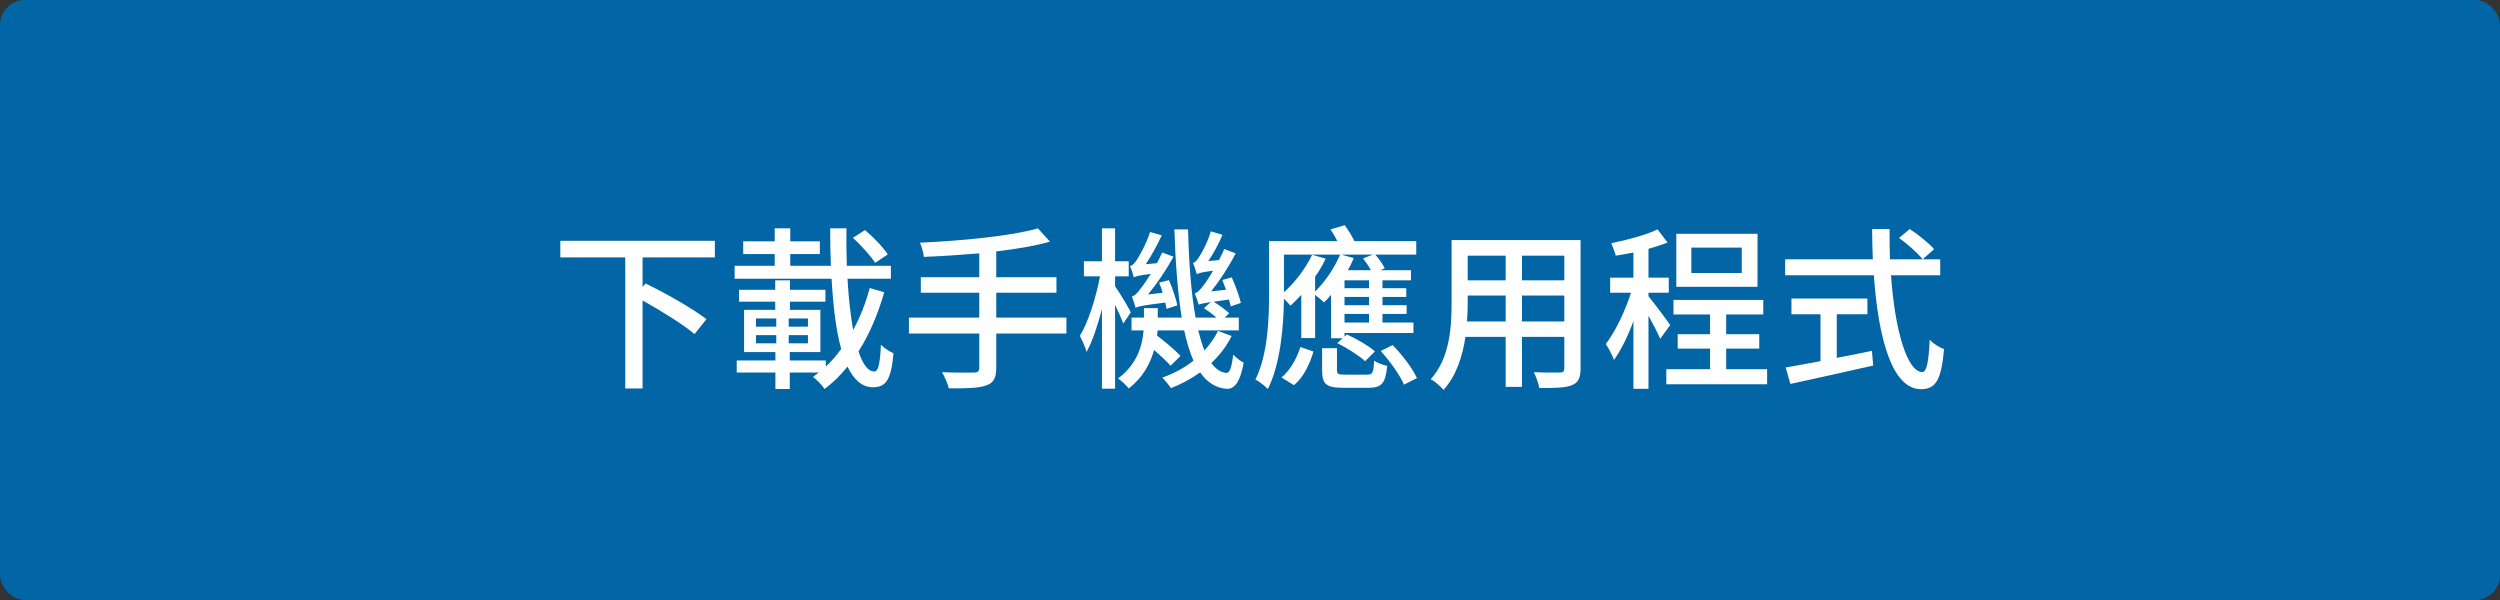
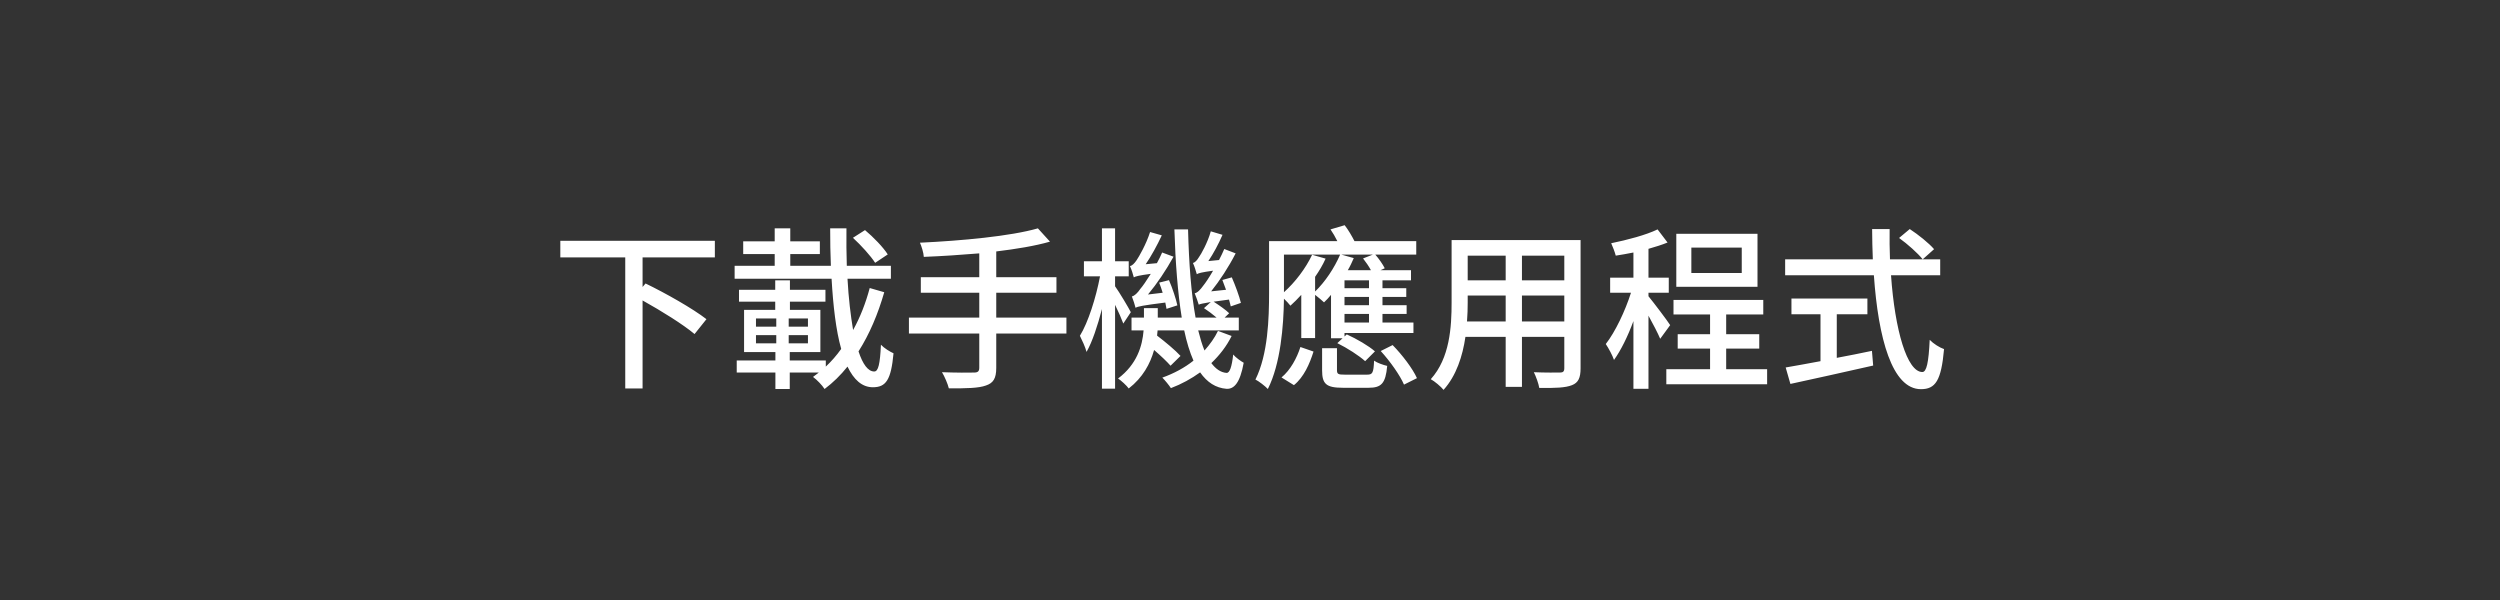
<svg xmlns="http://www.w3.org/2000/svg" width="200" height="48" viewBox="0 0 200 48" fill="none">
  <rect x="0" y="0" width="200" height="48" fill="#333333" stroke="none" />
-   <rect width="200" height="48" rx="2" fill="#0266A6" />
  <path d="M57.188 20.592H51.406V22.958L51.644 22.678C53.24 23.448 55.438 24.694 56.516 25.534L55.564 26.724C54.668 25.968 52.918 24.876 51.406 24.036V31.078H50.02V20.592H44.826V19.262H57.188V20.592ZM71.02 20.354L70.012 21.026C69.662 20.48 68.892 19.626 68.234 19.024L69.2 18.408C69.872 18.968 70.67 19.794 71.02 20.354ZM60.478 26.808V27.466H62.102V26.808H60.478ZM60.478 25.478V26.136H62.102V25.478H60.478ZM64.636 26.136V25.478H63.096V26.136H64.636ZM64.636 27.466V26.808H63.096V27.466H64.636ZM69.578 23.042L70.74 23.378C70.236 25.128 69.564 26.724 68.682 28.11C69.018 29.132 69.438 29.72 69.942 29.72C70.264 29.72 70.404 29.118 70.474 27.578C70.74 27.858 71.174 28.124 71.482 28.264C71.286 30.392 70.88 30.98 69.83 30.98C68.962 30.98 68.304 30.378 67.8 29.328C67.254 30.014 66.638 30.616 65.966 31.12C65.756 30.798 65.364 30.392 65.042 30.154C65.196 30.042 65.35 29.93 65.504 29.804H63.18V31.12H62.032V29.804H58.938V28.838H62.032V28.166H59.526V24.792H62.018V24.134H59.12V23.182H62.018V22.426H63.194V23.182H66.036V24.134H63.194V24.792H65.63V28.166H63.18V28.838H66.064V29.328C66.512 28.908 66.918 28.446 67.296 27.914C66.876 26.43 66.652 24.47 66.526 22.3H58.77V21.264H61.976V20.326H59.456V19.304H61.976V18.268H63.222V19.304H65.588V20.326H63.222V21.264H66.47C66.428 20.298 66.414 19.29 66.414 18.268H67.716C67.702 19.304 67.716 20.312 67.744 21.264H71.272V22.3H67.8C67.884 23.854 68.052 25.24 68.248 26.402C68.822 25.366 69.256 24.246 69.578 23.042ZM85.314 25.408V26.682H79.7V29.426C79.7 30.28 79.462 30.644 78.874 30.84C78.3 31.05 77.348 31.078 75.906 31.064C75.822 30.714 75.57 30.126 75.36 29.776C76.48 29.818 77.6 29.818 77.922 29.804C78.23 29.804 78.342 29.706 78.342 29.412V26.682H72.714V25.408H78.342V23.42H73.666V22.174H78.342V20.27C76.844 20.396 75.318 20.494 73.904 20.55C73.89 20.228 73.722 19.696 73.596 19.416C76.9 19.262 80.848 18.898 83.032 18.268L83.998 19.332C82.78 19.682 81.296 19.92 79.7 20.116V22.174H84.516V23.42H79.7V25.408H85.314ZM94.19 24.428L93.322 24.708C93.294 24.554 93.266 24.386 93.224 24.204C91.362 24.442 91.04 24.512 90.844 24.624C90.802 24.428 90.648 23.966 90.55 23.714C90.76 23.672 90.998 23.448 91.236 23.098C91.39 22.93 91.712 22.468 92.062 21.908C91.11 22.034 90.858 22.104 90.704 22.188C90.662 21.992 90.508 21.516 90.396 21.292C90.578 21.25 90.746 21.082 90.928 20.816C91.11 20.55 91.698 19.542 92.006 18.562L92.944 18.828C92.566 19.64 92.104 20.48 91.656 21.138L92.552 21.054C92.706 20.774 92.846 20.494 92.972 20.2L93.882 20.536C93.28 21.628 92.552 22.706 91.838 23.56L93.014 23.42C92.93 23.14 92.832 22.86 92.734 22.608L93.518 22.412C93.798 23.056 94.078 23.91 94.19 24.428ZM90.466 24.974L89.864 25.884C89.738 25.534 89.472 24.932 89.206 24.386V31.092H88.156V24.722C87.806 26.066 87.386 27.34 86.924 28.152C86.826 27.774 86.56 27.2 86.392 26.864C87.05 25.8 87.68 23.812 88.002 22.104H86.714V20.9H88.156V18.268H89.206V20.9H90.298V22.104H89.206V22.902C89.542 23.364 90.298 24.638 90.466 24.974ZM97.438 26.472L98.53 26.878C98.124 27.704 97.564 28.418 96.906 29.048C97.256 29.51 97.648 29.79 98.11 29.832C98.376 29.86 98.544 29.356 98.656 28.362C98.852 28.6 99.286 28.908 99.496 29.02C99.202 30.658 98.712 31.134 98.124 31.106C97.256 31.036 96.57 30.588 96.01 29.79C95.31 30.294 94.526 30.728 93.672 31.05C93.518 30.812 93.21 30.434 92.986 30.21C93.924 29.874 94.778 29.412 95.478 28.852C95.184 28.18 94.932 27.368 94.736 26.43H92.608C92.594 26.57 92.58 26.71 92.566 26.85C93.21 27.34 94.036 28.026 94.442 28.474L93.644 29.258C93.35 28.922 92.846 28.446 92.328 27.998C92.02 29.104 91.418 30.21 90.298 31.078C90.13 30.84 89.682 30.434 89.444 30.28C90.956 29.146 91.39 27.676 91.488 26.43H90.522V25.408H91.516V24.652H92.622V25.408H94.54C94.218 23.434 94.036 21.026 93.952 18.352H95.044C95.114 21.082 95.296 23.504 95.646 25.408H97.326C97.018 25.142 96.64 24.862 96.318 24.652L96.864 24.162C96.206 24.274 96.024 24.316 95.898 24.372C95.842 24.19 95.688 23.714 95.576 23.462C95.8 23.42 96.024 23.182 96.276 22.832C96.416 22.664 96.724 22.216 97.046 21.656C96.122 21.782 95.884 21.852 95.744 21.936C95.688 21.74 95.548 21.264 95.436 21.04C95.604 20.998 95.758 20.83 95.912 20.578C96.08 20.354 96.612 19.416 96.864 18.506L97.802 18.786C97.48 19.528 97.074 20.284 96.668 20.886L97.522 20.802C97.676 20.508 97.816 20.214 97.942 19.92L98.852 20.27C98.292 21.362 97.578 22.454 96.892 23.308L98.082 23.182C97.984 22.916 97.886 22.65 97.788 22.398L98.544 22.188C98.824 22.832 99.146 23.7 99.272 24.232L98.46 24.512C98.432 24.358 98.376 24.176 98.32 23.966C97.802 24.036 97.41 24.092 97.088 24.134C97.522 24.414 98.068 24.792 98.334 25.058L97.97 25.408H99.104V26.43H95.856C96.01 27.032 96.164 27.578 96.36 28.04C96.794 27.55 97.172 27.032 97.438 26.472ZM103.514 30.812L102.52 30.196C103.234 29.608 103.752 28.642 104.032 27.76L105.082 28.124C104.774 29.104 104.312 30.168 103.514 30.812ZM104.97 20.382L106.048 20.69C105.824 21.194 105.53 21.684 105.208 22.146V23.322C106.006 22.552 106.748 21.446 107.21 20.368H102.716V23.378C103.612 22.58 104.452 21.474 104.97 20.382ZM107.826 21.614H109.674C109.506 21.306 109.268 20.956 109.044 20.676L109.828 20.368H107.308L108.302 20.648C108.162 20.97 108.008 21.306 107.826 21.614ZM109.52 23.056V22.426H107.56V23.056H109.52ZM109.52 24.414V23.756H107.56V24.414H109.52ZM109.52 25.8V25.114H107.56V25.8H109.52ZM106.482 27.06V23.588C106.3 23.812 106.104 24.022 105.922 24.19C105.782 24.05 105.46 23.784 105.208 23.588V27.046H104.102V23.588C103.808 23.91 103.528 24.19 103.234 24.456C103.122 24.316 102.912 24.078 102.716 23.896C102.688 26.08 102.45 29.09 101.428 31.12C101.218 30.896 100.7 30.49 100.434 30.364C101.442 28.348 101.526 25.464 101.526 23.406V19.29H106.986C106.818 18.954 106.636 18.632 106.44 18.352L107.574 18.016C107.868 18.394 108.148 18.884 108.358 19.29H113.3V20.368H110.024C110.318 20.704 110.626 21.152 110.78 21.46L110.444 21.614H112.88V22.426H110.598V23.056H112.502V23.756H110.598V24.414H112.53V25.114H110.598V25.8H113.076V26.64H107.56V26.92L107.742 26.752C108.526 27.102 109.506 27.676 109.996 28.11L109.212 28.894C108.736 28.46 107.784 27.844 106.986 27.452L107.406 27.06H106.482ZM107.588 29.972H109.366C109.8 29.972 109.884 29.846 109.926 28.852C110.178 29.034 110.668 29.202 110.976 29.272C110.85 30.686 110.5 31.022 109.492 31.022H107.434C106.09 31.022 105.768 30.714 105.768 29.622V27.858H106.958V29.608C106.958 29.93 107.056 29.972 107.588 29.972ZM110.458 28.082L111.41 27.606C112.18 28.39 113.02 29.496 113.356 30.252L112.32 30.77C112.012 30.042 111.214 28.908 110.458 28.082ZM121.756 25.716H125.144V23.644H121.756V25.716ZM117.36 25.716H120.454V23.644H117.416V24.204C117.416 24.68 117.402 25.198 117.36 25.716ZM120.454 20.452H117.416V22.426H120.454V20.452ZM125.144 22.426V20.452H121.756V22.426H125.144ZM126.446 19.206V29.468C126.446 30.224 126.264 30.616 125.76 30.812C125.242 31.022 124.43 31.05 123.142 31.036C123.086 30.686 122.876 30.112 122.708 29.776C123.604 29.818 124.528 29.804 124.794 29.804C125.046 29.804 125.144 29.72 125.144 29.454V26.948H121.756V30.952H120.454V26.948H117.234C117.01 28.488 116.506 30.056 115.484 31.19C115.288 30.938 114.756 30.49 114.462 30.336C115.988 28.642 116.128 26.164 116.128 24.19V19.206H126.446ZM139.34 21.838V19.808H135.308V21.838H139.34ZM140.6 18.702V22.944H134.104V18.702H140.6ZM133.614 26.01L132.816 27.102C132.634 26.668 132.242 25.912 131.878 25.254V31.106H130.674V25.688C130.226 26.906 129.666 28.04 129.12 28.796C128.994 28.418 128.686 27.858 128.462 27.522C129.218 26.556 130.016 24.876 130.478 23.42H128.812V22.216H130.674V20.2C130.198 20.298 129.708 20.382 129.26 20.452C129.19 20.172 129.022 19.738 128.896 19.458C130.198 19.192 131.682 18.8 132.606 18.352L133.404 19.402C132.956 19.584 132.424 19.752 131.878 19.906V22.216H133.502V23.42H131.878V23.7C132.27 24.176 133.376 25.632 133.614 26.01ZM138.094 29.538H141.37V30.742H133.306V29.538H136.806V27.886H134.216V26.738H136.806V25.156H133.88V23.994H141.062V25.156H138.094V26.738H140.74V27.886H138.094V29.538ZM146.942 25.142V28.628C147.866 28.46 148.818 28.264 149.756 28.068L149.854 29.244C147.53 29.776 145.024 30.322 143.232 30.714L142.854 29.398C143.61 29.272 144.576 29.09 145.64 28.894V25.142H143.316V23.882H149.392V25.142H146.942ZM151.926 19.038L152.78 18.324C153.466 18.772 154.32 19.458 154.726 19.934L153.816 20.746C153.424 20.256 152.612 19.528 151.926 19.038ZM155.216 22.02H151.282C151.59 26.43 152.57 29.762 153.788 29.762C154.124 29.762 154.292 29.006 154.376 27.186C154.67 27.494 155.16 27.802 155.524 27.928C155.3 30.448 154.838 31.134 153.676 31.134C151.366 31.134 150.26 27.06 149.91 22.02H142.812V20.746H149.826C149.798 19.948 149.77 19.136 149.77 18.324H151.17C151.156 19.136 151.17 19.962 151.198 20.746H155.216V22.02Z" fill="white" />
</svg>